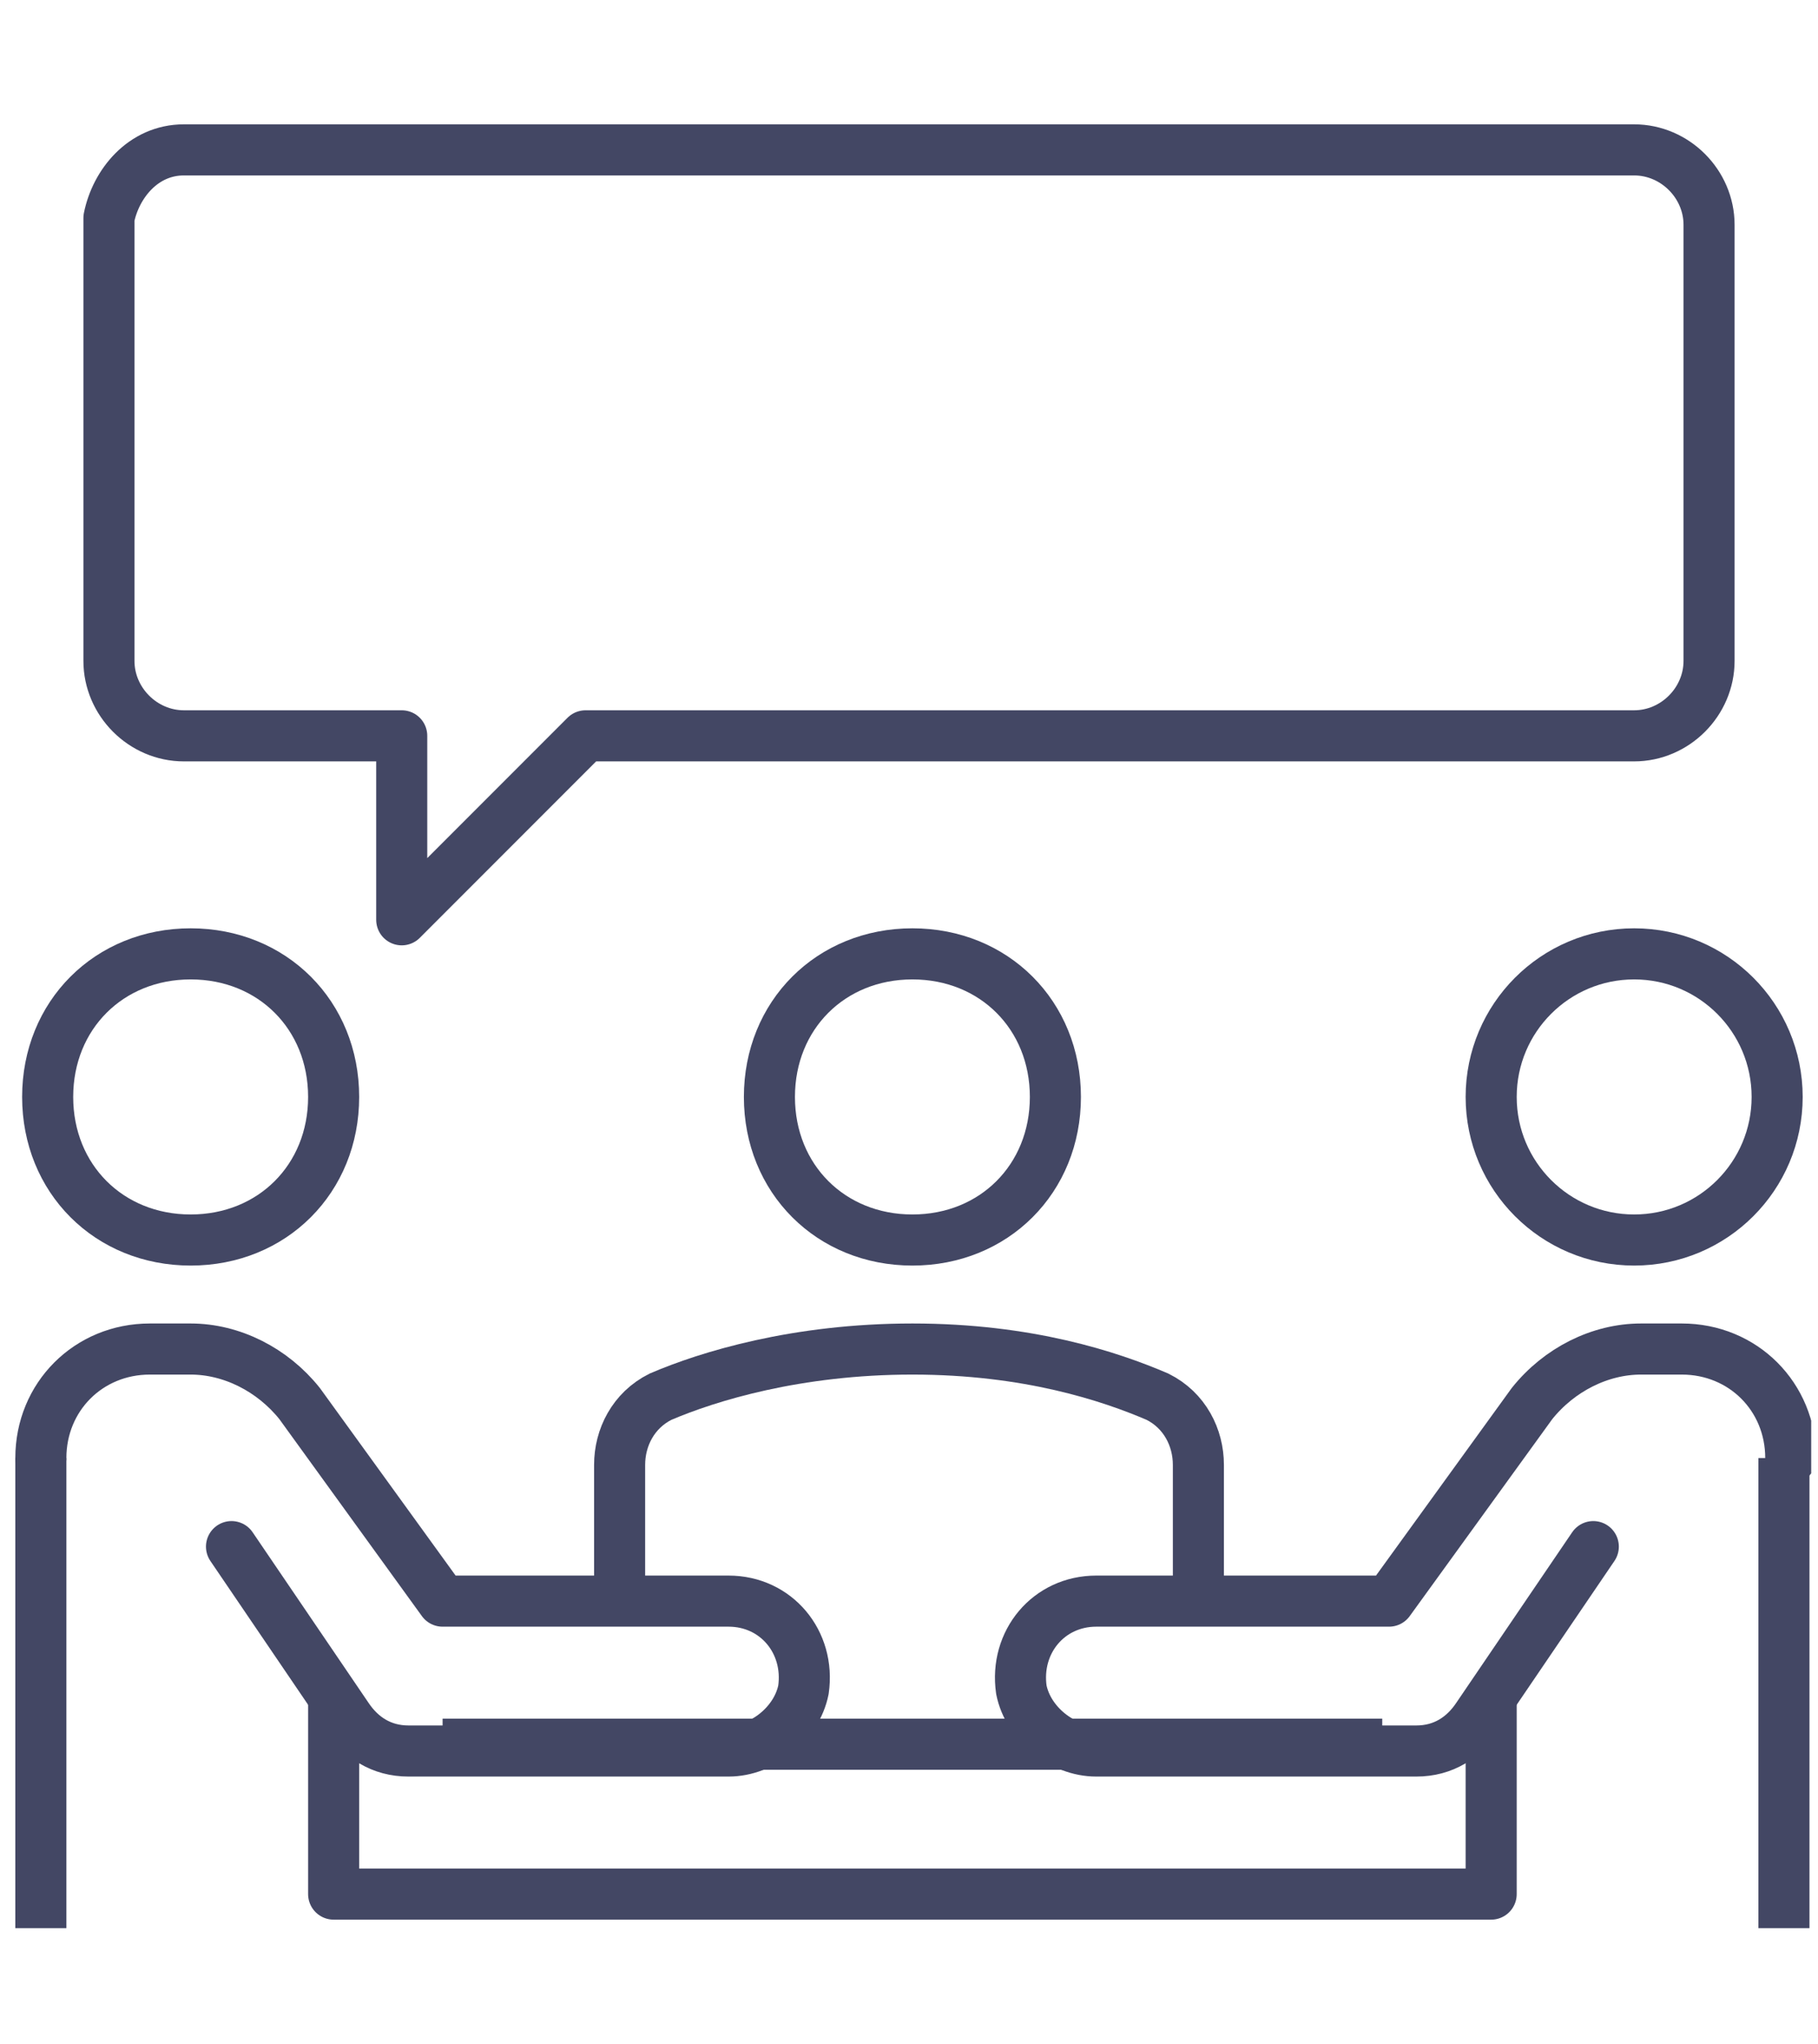
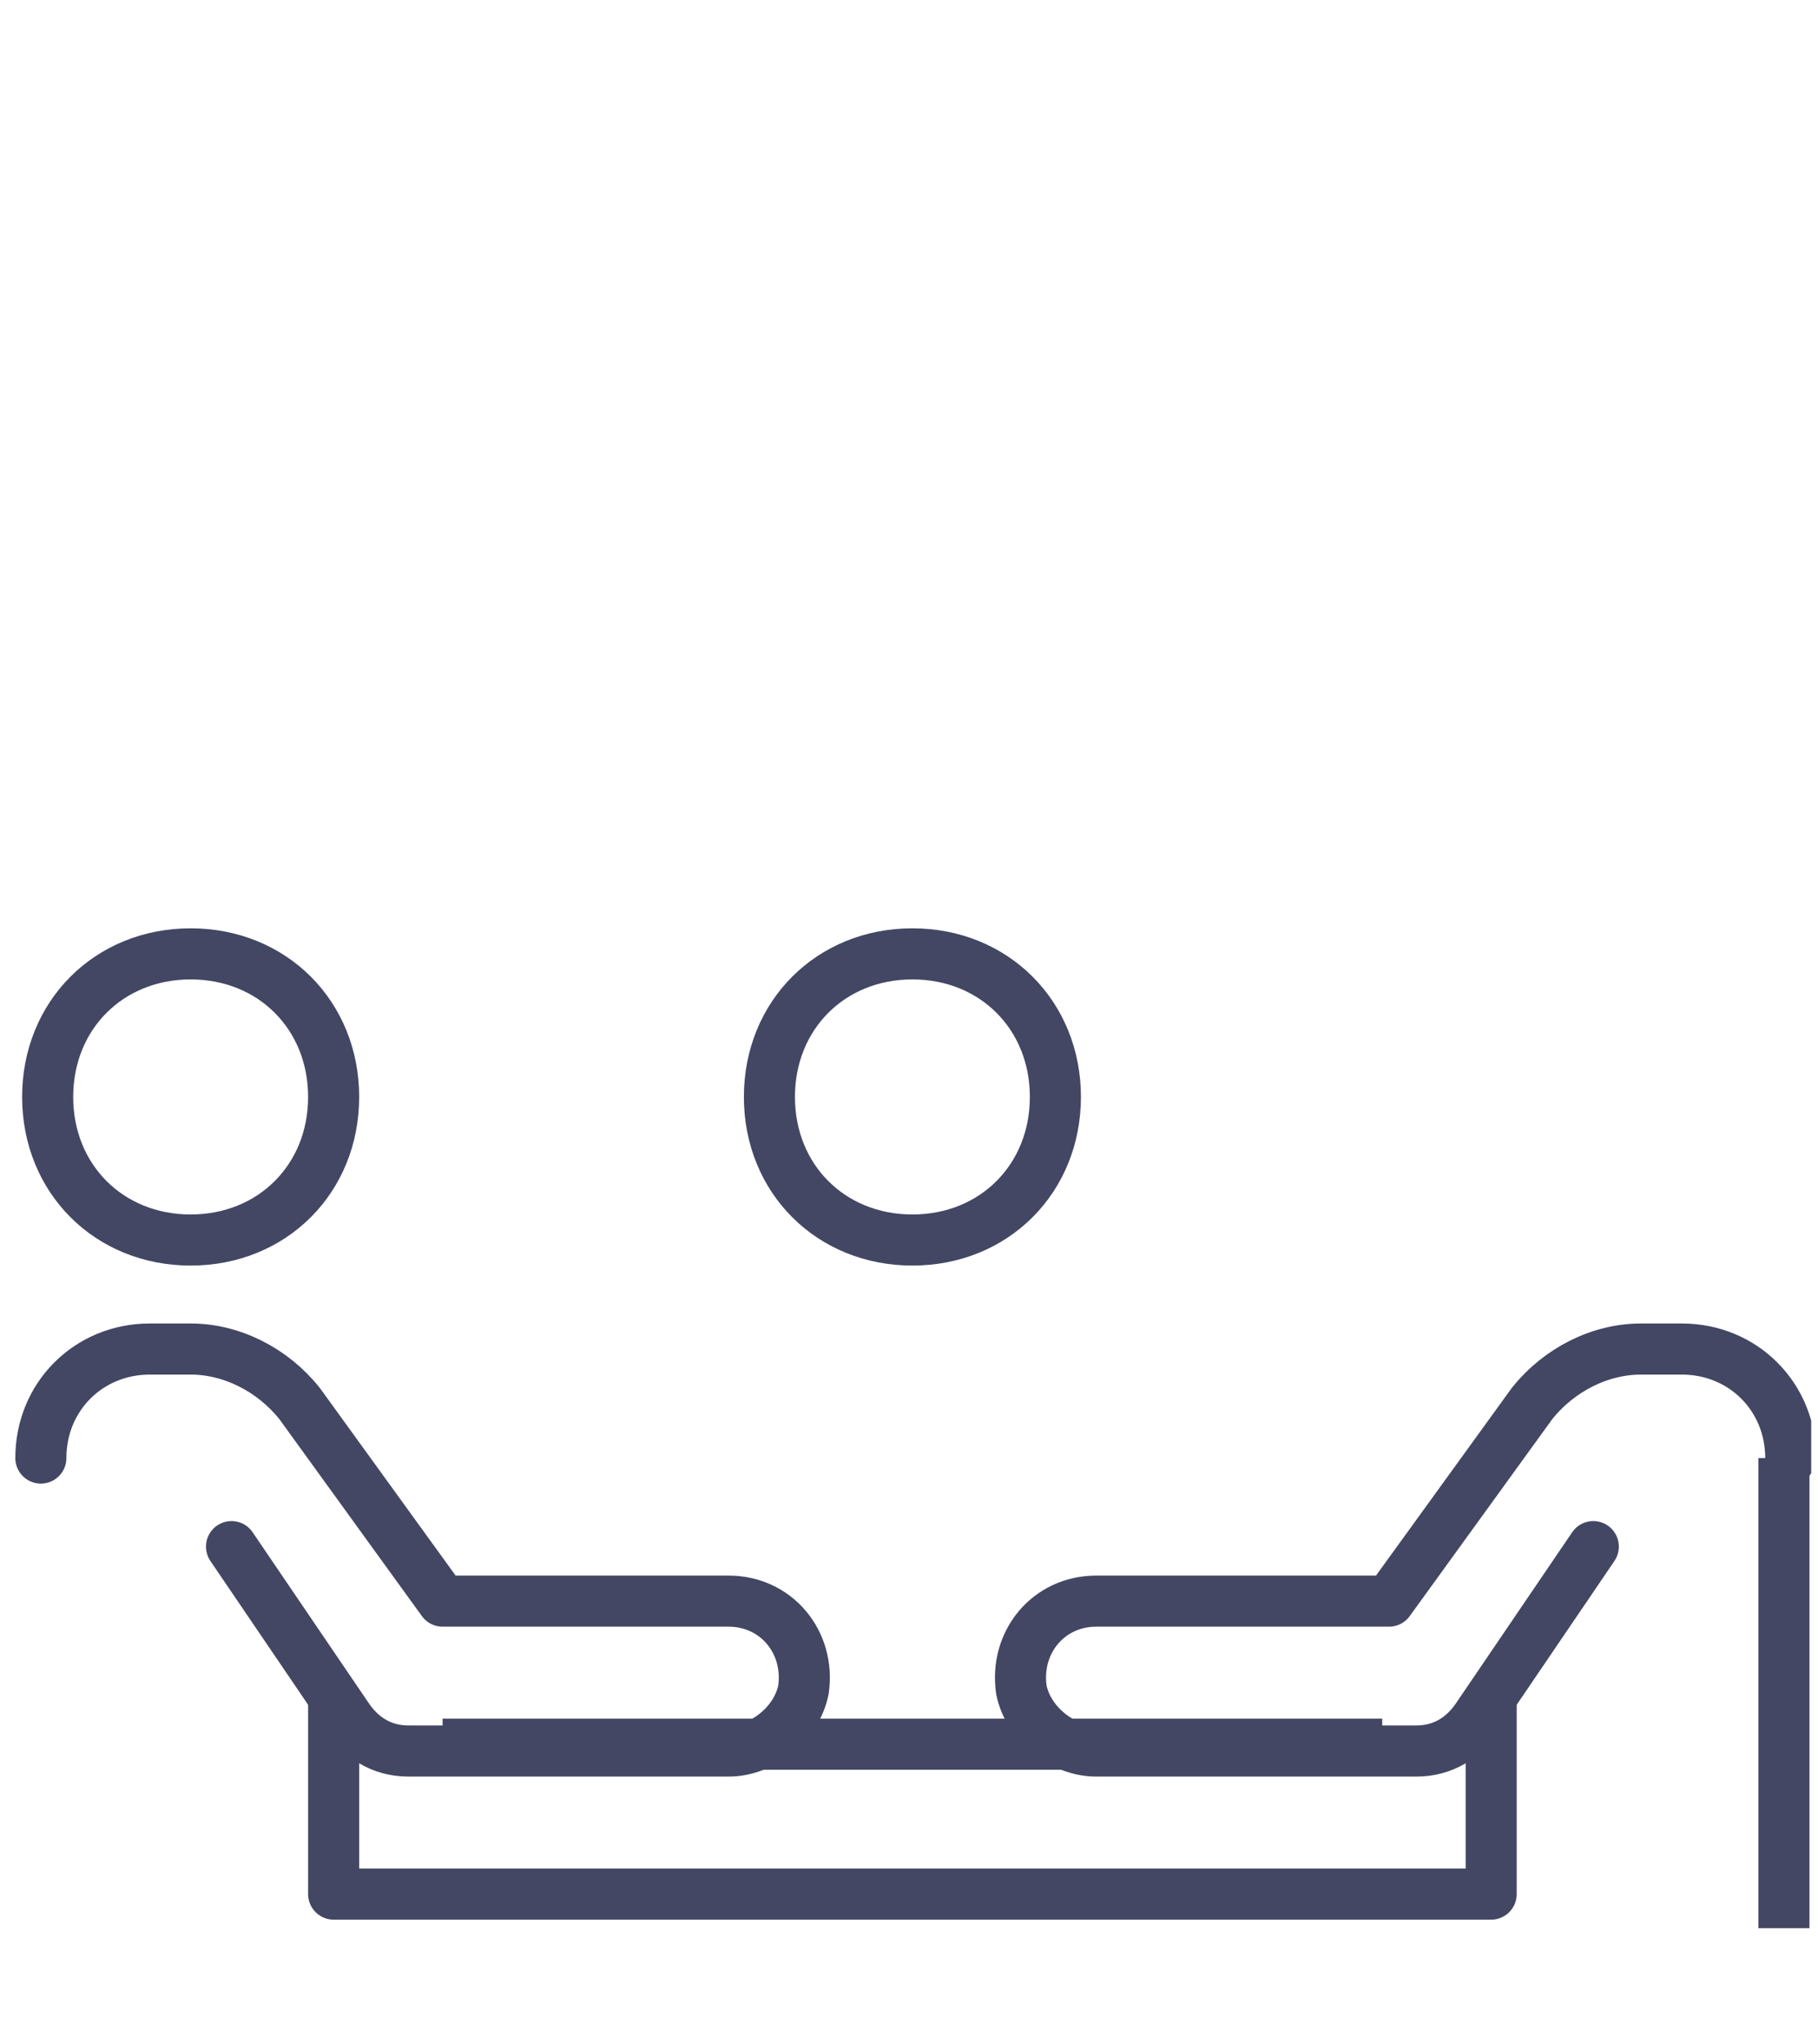
<svg xmlns="http://www.w3.org/2000/svg" xmlns:xlink="http://www.w3.org/1999/xlink" version="1.1" id="Ebene_1" x="0px" y="0px" viewBox="0 0 26.7 30" style="enable-background:new 0 0 26.7 30;" xml:space="preserve">
  <style type="text/css">
	.st0{clip-path:url(#SVGID_2_);fill:none;stroke:#434764;stroke-width:0.75;stroke-miterlimit:10;}
	
		.st1{clip-path:url(#SVGID_4_);fill:none;stroke:#434764;stroke-width:0.75;stroke-linecap:round;stroke-linejoin:round;stroke-miterlimit:10;}
	.st2{clip-path:url(#SVGID_6_);fill:none;stroke:#434764;stroke-width:0.75;stroke-miterlimit:10;}
	.st3{clip-path:url(#SVGID_8_);fill:none;stroke:#434764;stroke-width:0.75;stroke-linejoin:round;stroke-miterlimit:10;}
	
		.st4{clip-path:url(#SVGID_10_);fill:none;stroke:#434764;stroke-width:0.75;stroke-linecap:round;stroke-linejoin:round;stroke-miterlimit:10;}
	.st5{clip-path:url(#SVGID_12_);fill:none;stroke:#434764;stroke-width:0.75;stroke-linejoin:round;stroke-miterlimit:10;}
	.st6{clip-path:url(#SVGID_14_);fill:none;stroke:#434764;stroke-width:0.75;stroke-miterlimit:10;}
	.st7{clip-path:url(#SVGID_16_);fill:none;stroke:#434764;stroke-width:0.75;stroke-linejoin:round;stroke-miterlimit:10;}
</style>
  <g>
    <g>
      <defs>
        <rect id="SVGID_1_" x="0.1" y="1.7" width="26.5" height="26.6" />
      </defs>
      <clipPath id="SVGID_2_">
        <use xlink:href="#SVGID_1_" style="overflow:visible;" />
      </clipPath>
      <path class="st0" d="M6.5,25.6h13.8 M4.9,16.1c0,1.2-0.9,2.1-2.1,2.1s-2.1-0.9-2.1-2.1c0-1.2,0.9-2.1,2.1-2.1S4.9,14.9,4.9,16.1z     M15.5,16.1c0,1.2-0.9,2.1-2.1,2.1s-2.1-0.9-2.1-2.1c0-1.2,0.9-2.1,2.1-2.1S15.5,14.9,15.5,16.1z" />
    </g>
    <g>
      <defs>
        <rect id="SVGID_3_" x="0.1" y="1.7" width="26.5" height="26.6" />
      </defs>
      <clipPath id="SVGID_4_">
        <use xlink:href="#SVGID_3_" style="overflow:visible;" />
      </clipPath>
      <path class="st1" d="M3.4,22.7l1.7,2.5c0.2,0.3,0.5,0.5,0.9,0.5h4.7c0.5,0,1-0.4,1.1-0.9c0.1-0.7-0.4-1.3-1.1-1.3H6.5l-2.1-2.9    c-0.4-0.5-1-0.8-1.6-0.8H2.2c-0.9,0-1.6,0.7-1.6,1.6" />
    </g>
    <g>
      <defs>
-         <rect id="SVGID_5_" x="0.1" y="1.7" width="26.5" height="26.6" />
-       </defs>
+         </defs>
      <clipPath id="SVGID_6_">
        <use xlink:href="#SVGID_5_" style="overflow:visible;" />
      </clipPath>
      <circle class="st2" cx="24" cy="16.1" r="2.1" />
    </g>
    <g>
      <defs>
        <rect id="SVGID_7_" x="0.1" y="1.7" width="26.5" height="26.6" />
      </defs>
      <clipPath id="SVGID_8_">
        <use xlink:href="#SVGID_7_" style="overflow:visible;" />
      </clipPath>
      <polyline class="st3" points="21.9,24.9 21.9,27.8 4.9,27.8 4.9,24.9   " />
    </g>
    <g>
      <defs>
        <rect id="SVGID_9_" x="0.1" y="1.7" width="26.5" height="26.6" />
      </defs>
      <clipPath id="SVGID_10_">
        <use xlink:href="#SVGID_9_" style="overflow:visible;" />
      </clipPath>
      <path class="st4" d="M23.4,22.7l-1.7,2.5c-0.2,0.3-0.5,0.5-0.9,0.5h-4.7c-0.5,0-1-0.4-1.1-0.9c-0.1-0.7,0.4-1.3,1.1-1.3h4.3    l2.1-2.9c0.4-0.5,1-0.8,1.6-0.8h0.6c0.9,0,1.6,0.7,1.6,1.6" />
    </g>
    <g>
      <defs>
        <rect id="SVGID_11_" x="0.1" y="1.7" width="26.5" height="26.6" />
      </defs>
      <clipPath id="SVGID_12_">
        <use xlink:href="#SVGID_11_" style="overflow:visible;" />
      </clipPath>
-       <path class="st5" d="M26.2,21.4l0,6.9 M0.6,21.4v6.9" />
+       <path class="st5" d="M26.2,21.4l0,6.9 M0.6,21.4" />
    </g>
    <g>
      <defs>
        <rect id="SVGID_13_" x="0.1" y="1.7" width="26.5" height="26.6" />
      </defs>
      <clipPath id="SVGID_14_">
        <use xlink:href="#SVGID_13_" style="overflow:visible;" />
      </clipPath>
-       <path class="st6" d="M17.6,23.5v-2c0-0.4-0.2-0.8-0.6-1c-0.7-0.3-1.9-0.7-3.6-0.7c-1.7,0-3,0.4-3.7,0.7c-0.4,0.2-0.6,0.6-0.6,1v2" />
    </g>
    <g>
      <defs>
        <rect id="SVGID_15_" x="0.1" y="1.7" width="26.5" height="26.6" />
      </defs>
      <clipPath id="SVGID_16_">
        <use xlink:href="#SVGID_15_" style="overflow:visible;" />
      </clipPath>
-       <path class="st7" d="M2.7,2.2H24c0.6,0,1.1,0.5,1.1,1.1v6.4c0,0.6-0.5,1.1-1.1,1.1H8.6l-2.7,2.7v-2.7H2.7c-0.6,0-1.1-0.5-1.1-1.1    V3.2C1.7,2.7,2.1,2.2,2.7,2.2z" />
    </g>
  </g>
</svg>